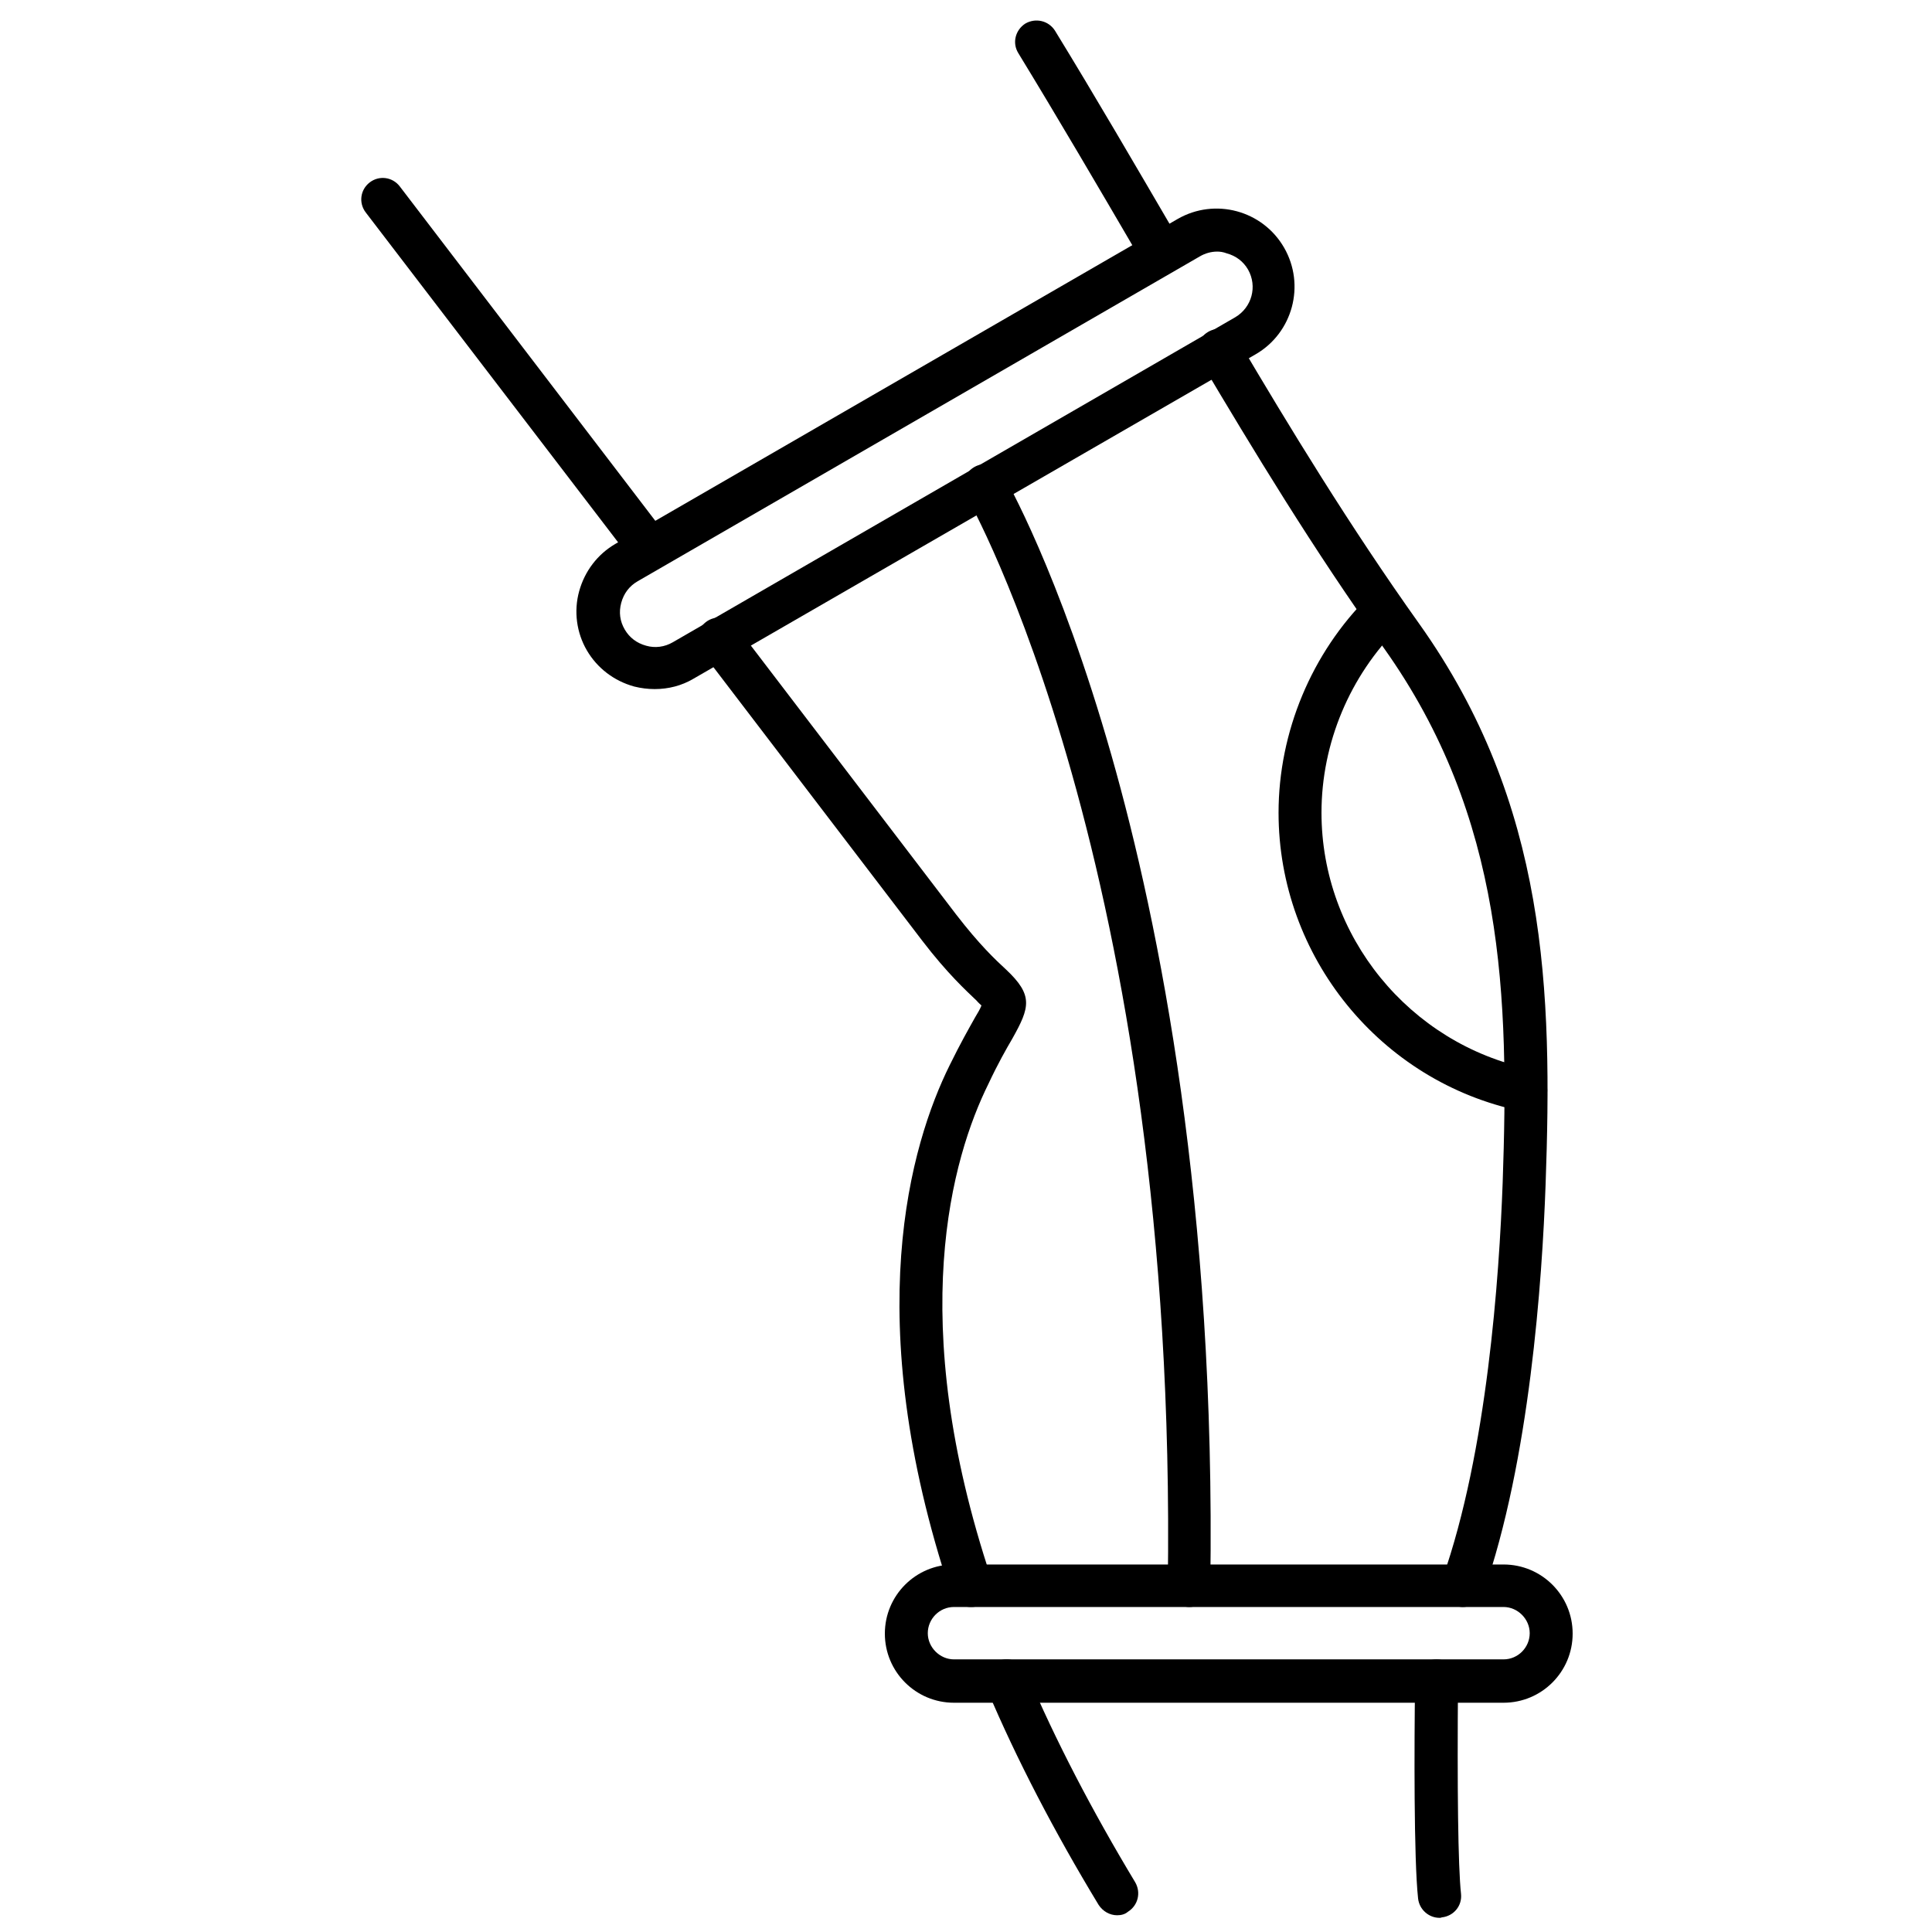
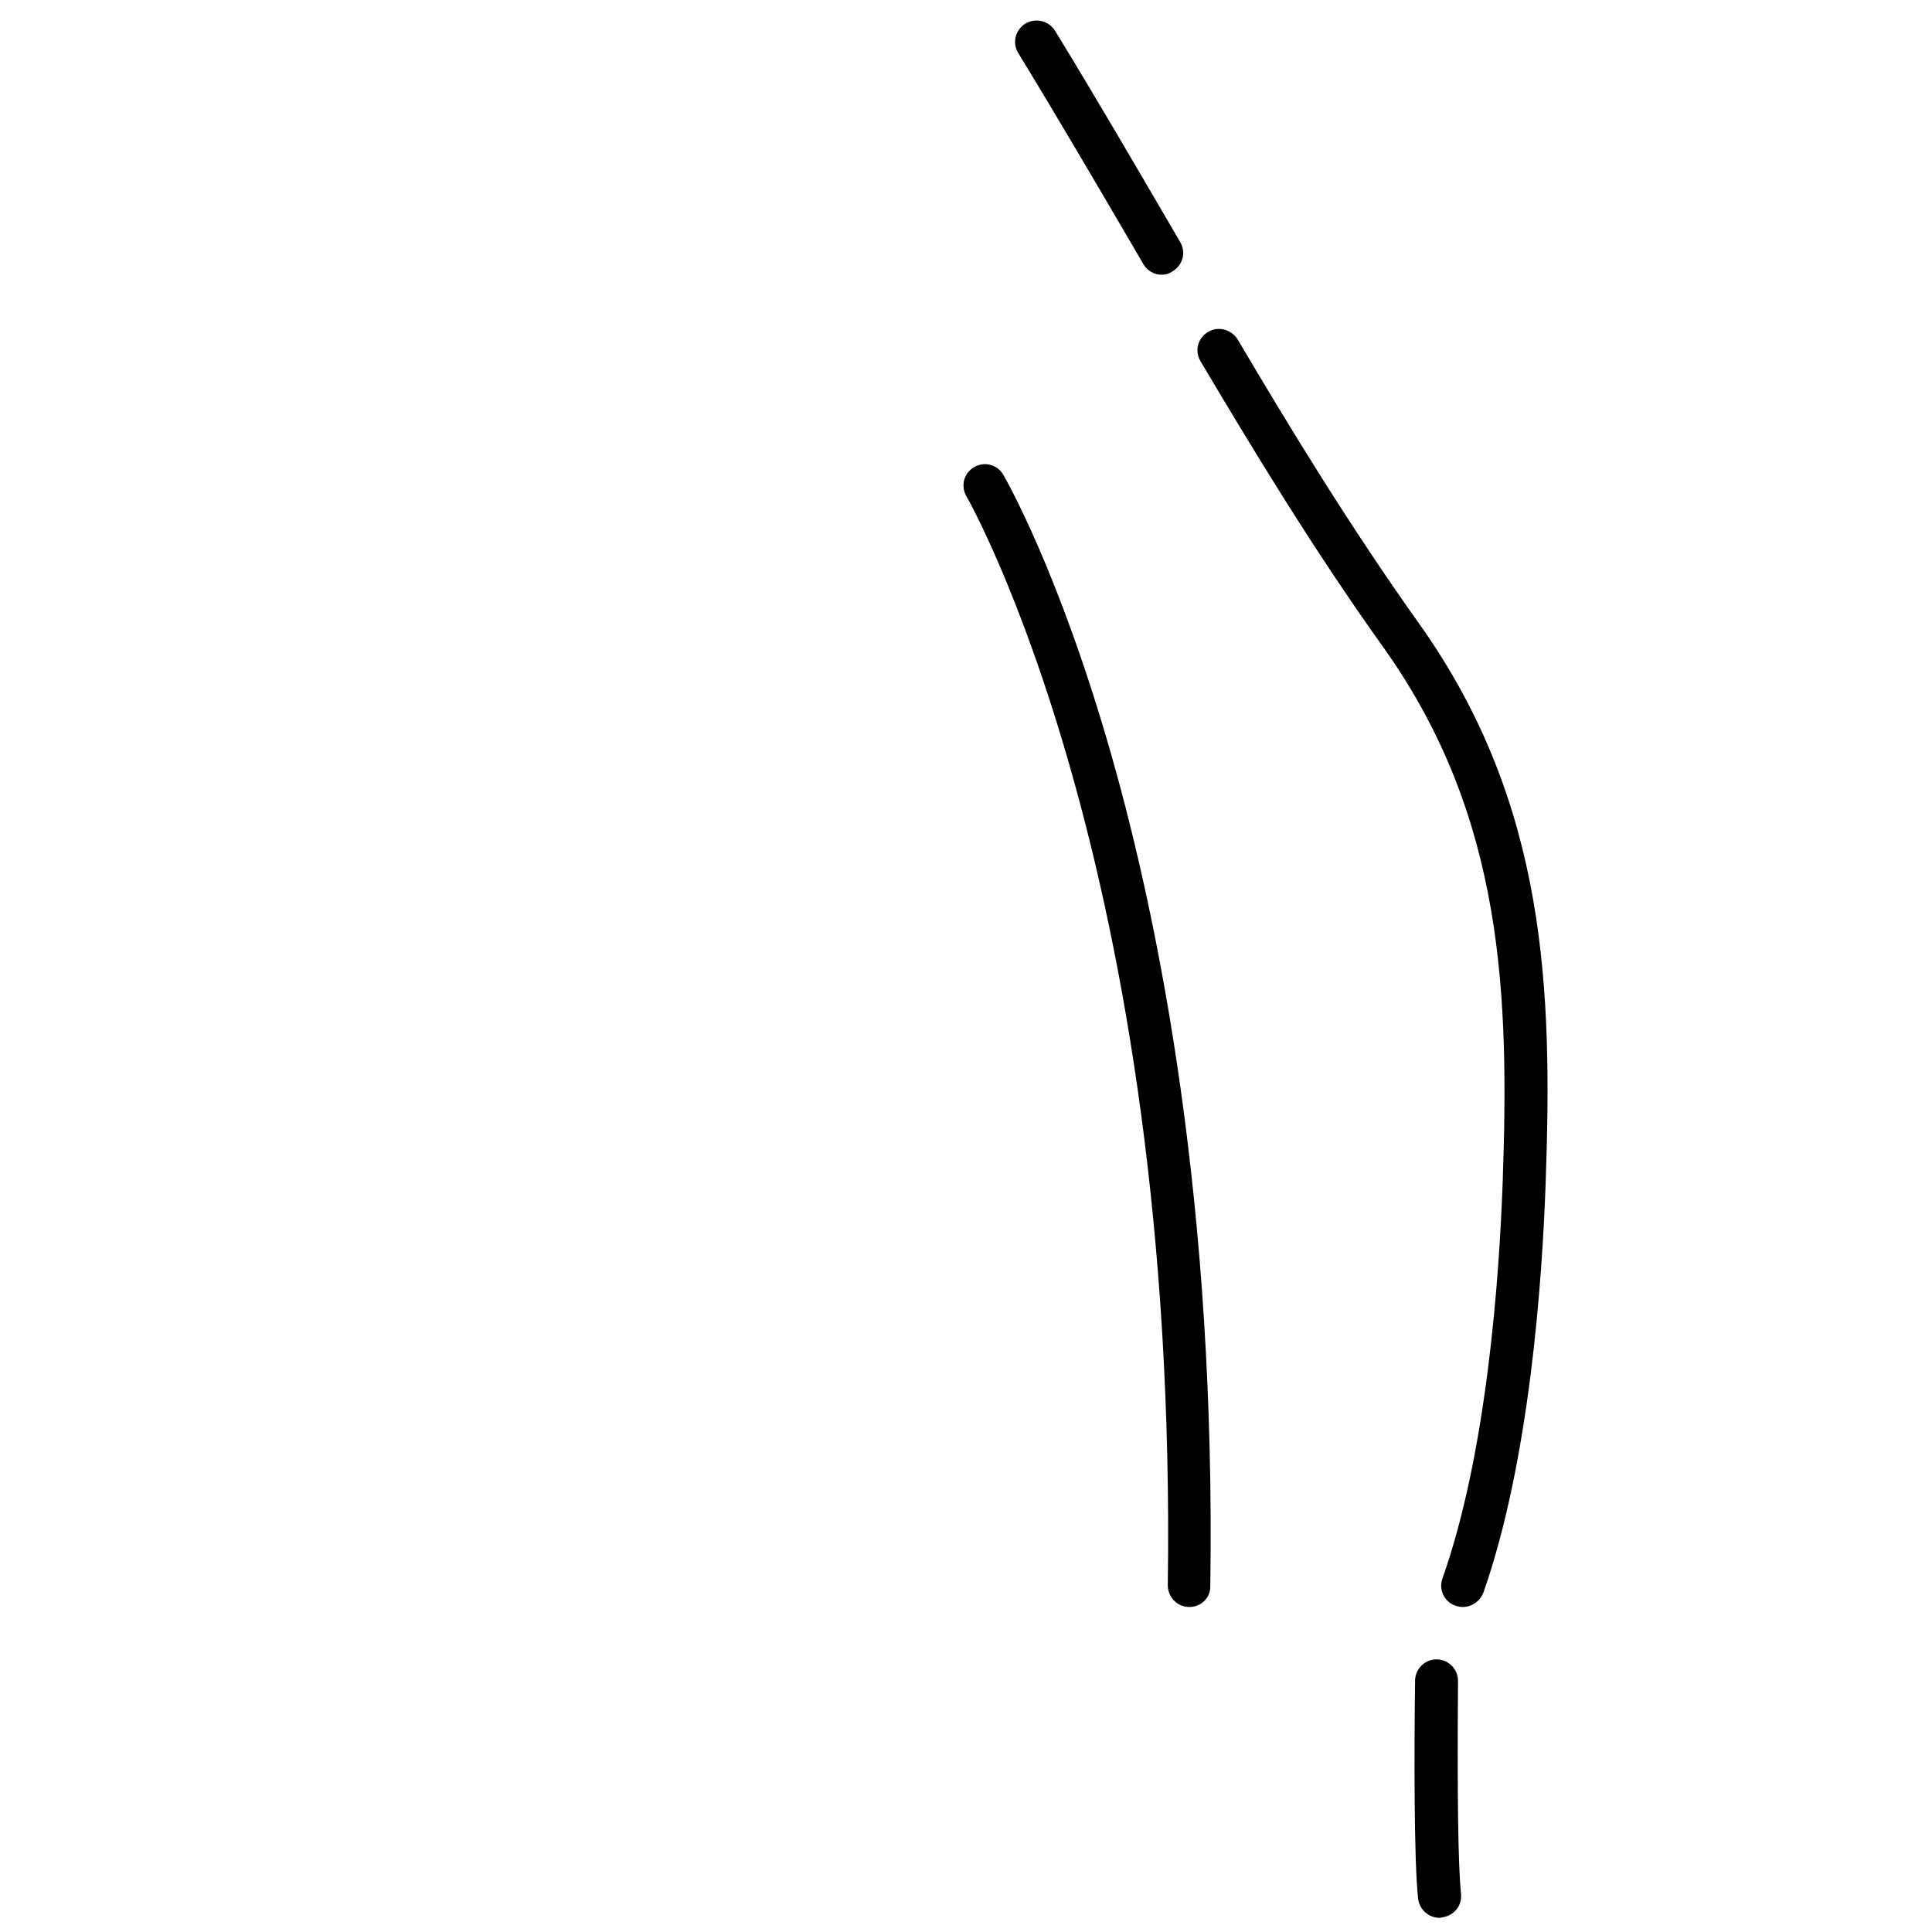
<svg xmlns="http://www.w3.org/2000/svg" id="Layer_1" enable-background="new 0 0 450 450" height="512" viewBox="0 0 450 450" width="512">
  <g>
    <g>
-       <path d="m260.2 446.1c-1.7 0-3.3-.9-4.3-2.4-10.3-17-19.1-33.9-26-50.2-1.1-2.5.1-5.5 2.6-6.6s5.5.1 6.6 2.6c6.7 15.8 15.3 32.3 25.3 48.9 1.4 2.4.7 5.4-1.7 6.9-.7.6-1.6.8-2.5.8zm-34.1-71.8c-2.1 0-4-1.3-4.7-3.4-21.3-64-9.3-104.4-.2-122.8 2.5-5.1 4.5-8.6 5.9-11.1.6-1 1.2-2 1.5-2.8-.3-.3-.8-.7-1.1-1.1-2.5-2.4-6.8-6.3-12.7-14l-51.3-67.2c-1.7-2.2-1.3-5.3.9-7s5.3-1.3 7 .9l51.3 67.2c5.4 7 9.1 10.5 11.6 12.8 6.4 6 5.6 8.8 1.5 16.1-1.4 2.4-3.3 5.7-5.6 10.6-8.4 17-19.5 54.7.7 115.2.9 2.6-.5 5.5-3.2 6.3-.5.3-1.1.3-1.6.3zm-74.7-241.5c-1.5 0-3-.7-4-2l-62.2-81.3c-1.7-2.2-1.3-5.3.9-7s5.3-1.3 7 .9l62.2 81.4c1.7 2.2 1.3 5.3-.9 7-.9.7-2 1-3 1z" />
-     </g>
+       </g>
    <g>
      <path d="m335.3 446.7c-2.5 0-4.7-1.9-5-4.5-1-9.2-.9-35.7-.7-50.7 0-2.8 2.3-5 5-5 2.8 0 5 2.3 5 5-.2 25.1 0 43.2.7 49.6.3 2.8-1.7 5.2-4.5 5.5-.2.1-.3.1-.5.1zm5.4-72.4c-.5 0-1.1-.1-1.7-.3-2.6-.9-4-3.8-3-6.4 10.4-29.5 13.2-70.3 14-92.1 1.5-43.1.5-85-27.7-124.6-16.4-22.9-30.7-46.6-42.7-66.8-1.4-2.4-.6-5.4 1.8-6.8s5.4-.6 6.9 1.8c11.8 20 26.1 43.5 42.2 66.1 30 42.1 31.1 85.9 29.5 130.7-.8 22.3-3.7 64.3-14.5 95.1-.9 2.1-2.8 3.3-4.8 3.3zm-70.1-310.3c-1.7 0-3.4-.9-4.3-2.5l-1.4-2.4c-9-15.4-18.3-31.3-27.7-46.7-1.5-2.4-.7-5.4 1.6-6.9 2.4-1.4 5.4-.7 6.9 1.6 9.5 15.5 18.8 31.5 27.8 46.9l1.4 2.4c1.4 2.4.6 5.4-1.8 6.8-.8.6-1.7.8-2.5.8z" />
    </g>
    <g>
-       <path d="m355.3 258.9c-.3 0-.7 0-1-.1-32.8-6.8-56.5-36-56.5-69.5 0-18.8 7.7-37.2 21-50.4 2-1.9 5.1-1.9 7.1 0 1.9 2 1.9 5.1 0 7.1-11.5 11.4-18.1 27.1-18.1 43.3 0 28.7 20.4 53.8 48.6 59.7 2.7.6 4.4 3.2 3.9 5.9-.6 2.4-2.7 4-5 4z" />
-     </g>
+       </g>
    <g>
-       <path d="m152.5 160.5c-1.6 0-3.2-.2-4.8-.6-4.7-1.3-8.6-4.3-11-8.4s-3.1-9.1-1.8-13.8 4.3-8.6 8.4-11l131-75.7c8.7-5 19.8-2 24.8 6.7s2 19.8-6.6 24.8l-131 75.6c-2.7 1.6-5.8 2.4-9 2.4zm131-101.9c-1.4 0-2.8.4-4 1.1l-131 75.7c-1.9 1.1-3.2 2.8-3.8 5s-.3 4.3.8 6.2 2.8 3.2 5 3.8c2.1.6 4.3.3 6.2-.8l131-75.7c3.9-2.3 5.2-7.2 3-11.1-1.1-1.9-2.8-3.2-5-3.8-.8-.3-1.5-.4-2.2-.4z" />
-     </g>
+       </g>
    <g>
-       <path d="m350.2 396.6h-128c-8.9 0-16.1-7.2-16.1-16.1s7.2-16.1 16.1-16.1h128c8.9 0 16.1 7.2 16.1 16.1s-7.2 16.1-16.1 16.1zm-128-22.3c-3.4 0-6.1 2.8-6.1 6.1s2.8 6.1 6.1 6.1h128c3.4 0 6.1-2.8 6.1-6.1s-2.8-6.1-6.1-6.1z" />
-     </g>
+       </g>
    <g>
      <path d="m277 374.3c-2.8 0-5-2.3-5-5.1 2.4-166.9-46.4-252.8-46.9-253.6-1.4-2.4-.6-5.4 1.8-6.8s5.4-.6 6.8 1.8c.5.9 13 22.5 25.2 65.4 11.2 39.4 24.3 104.9 23 193.4.1 2.7-2.1 4.9-4.9 4.9z" />
    </g>
  </g>
</svg>